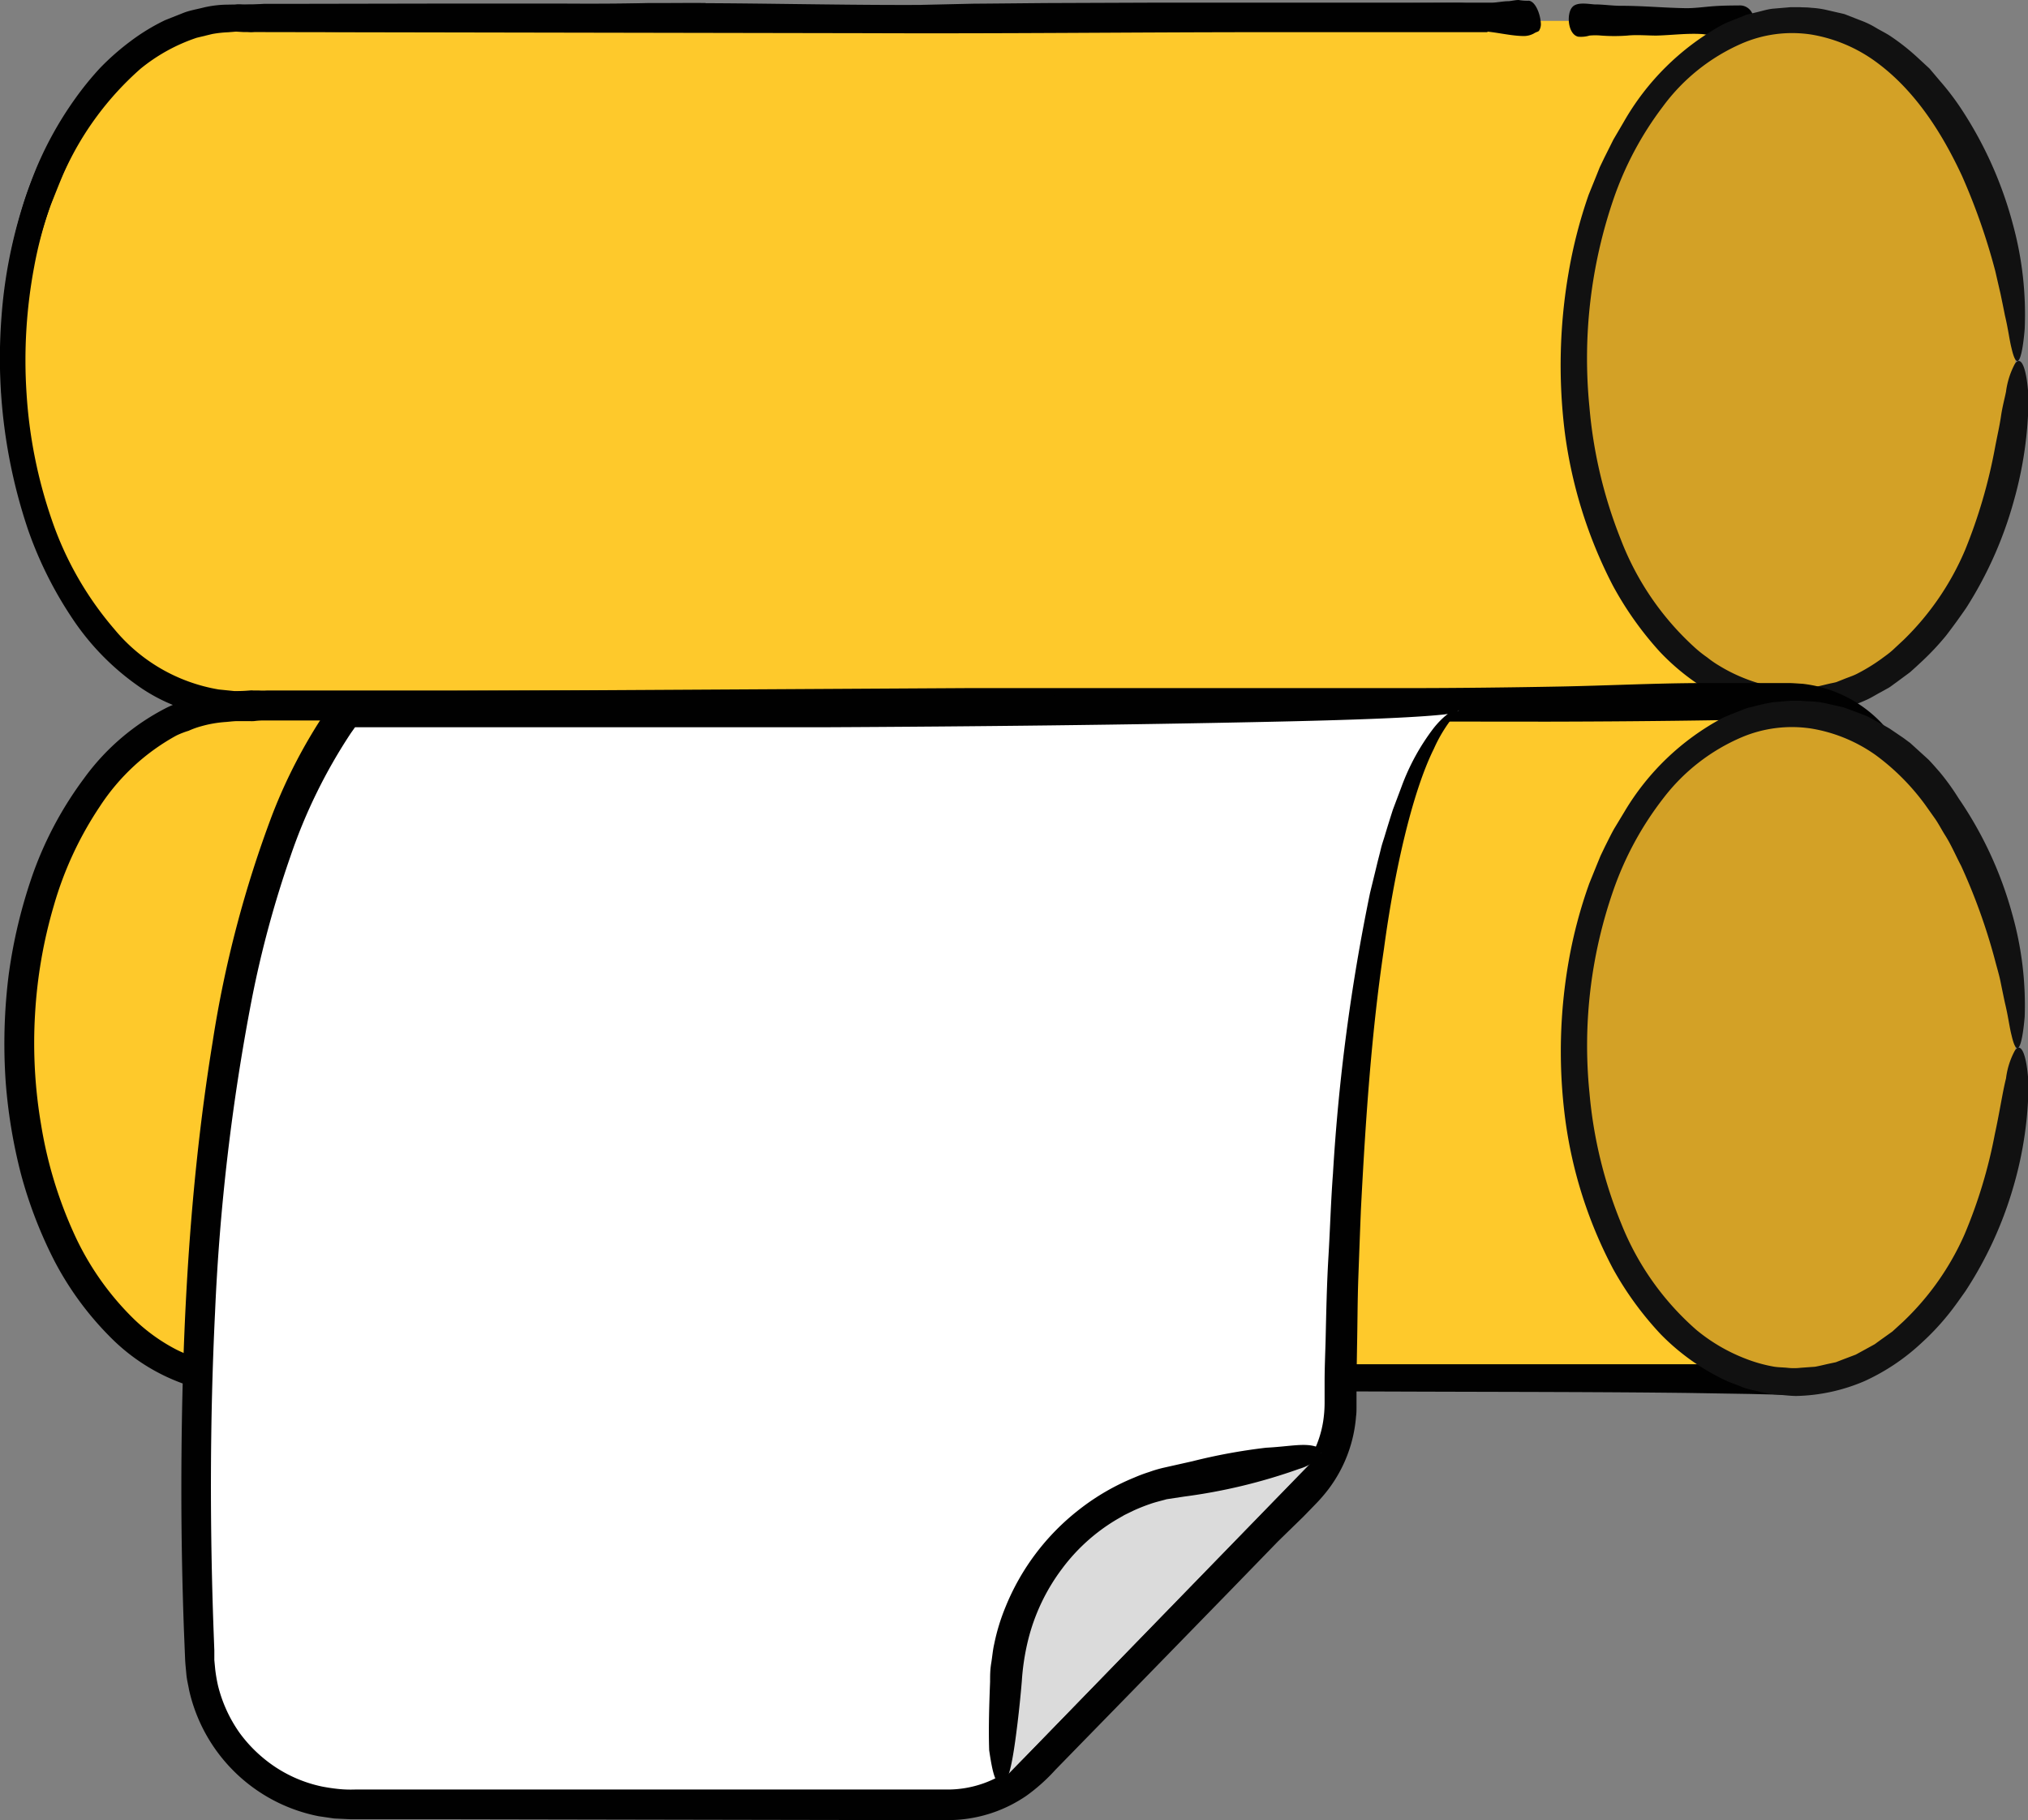
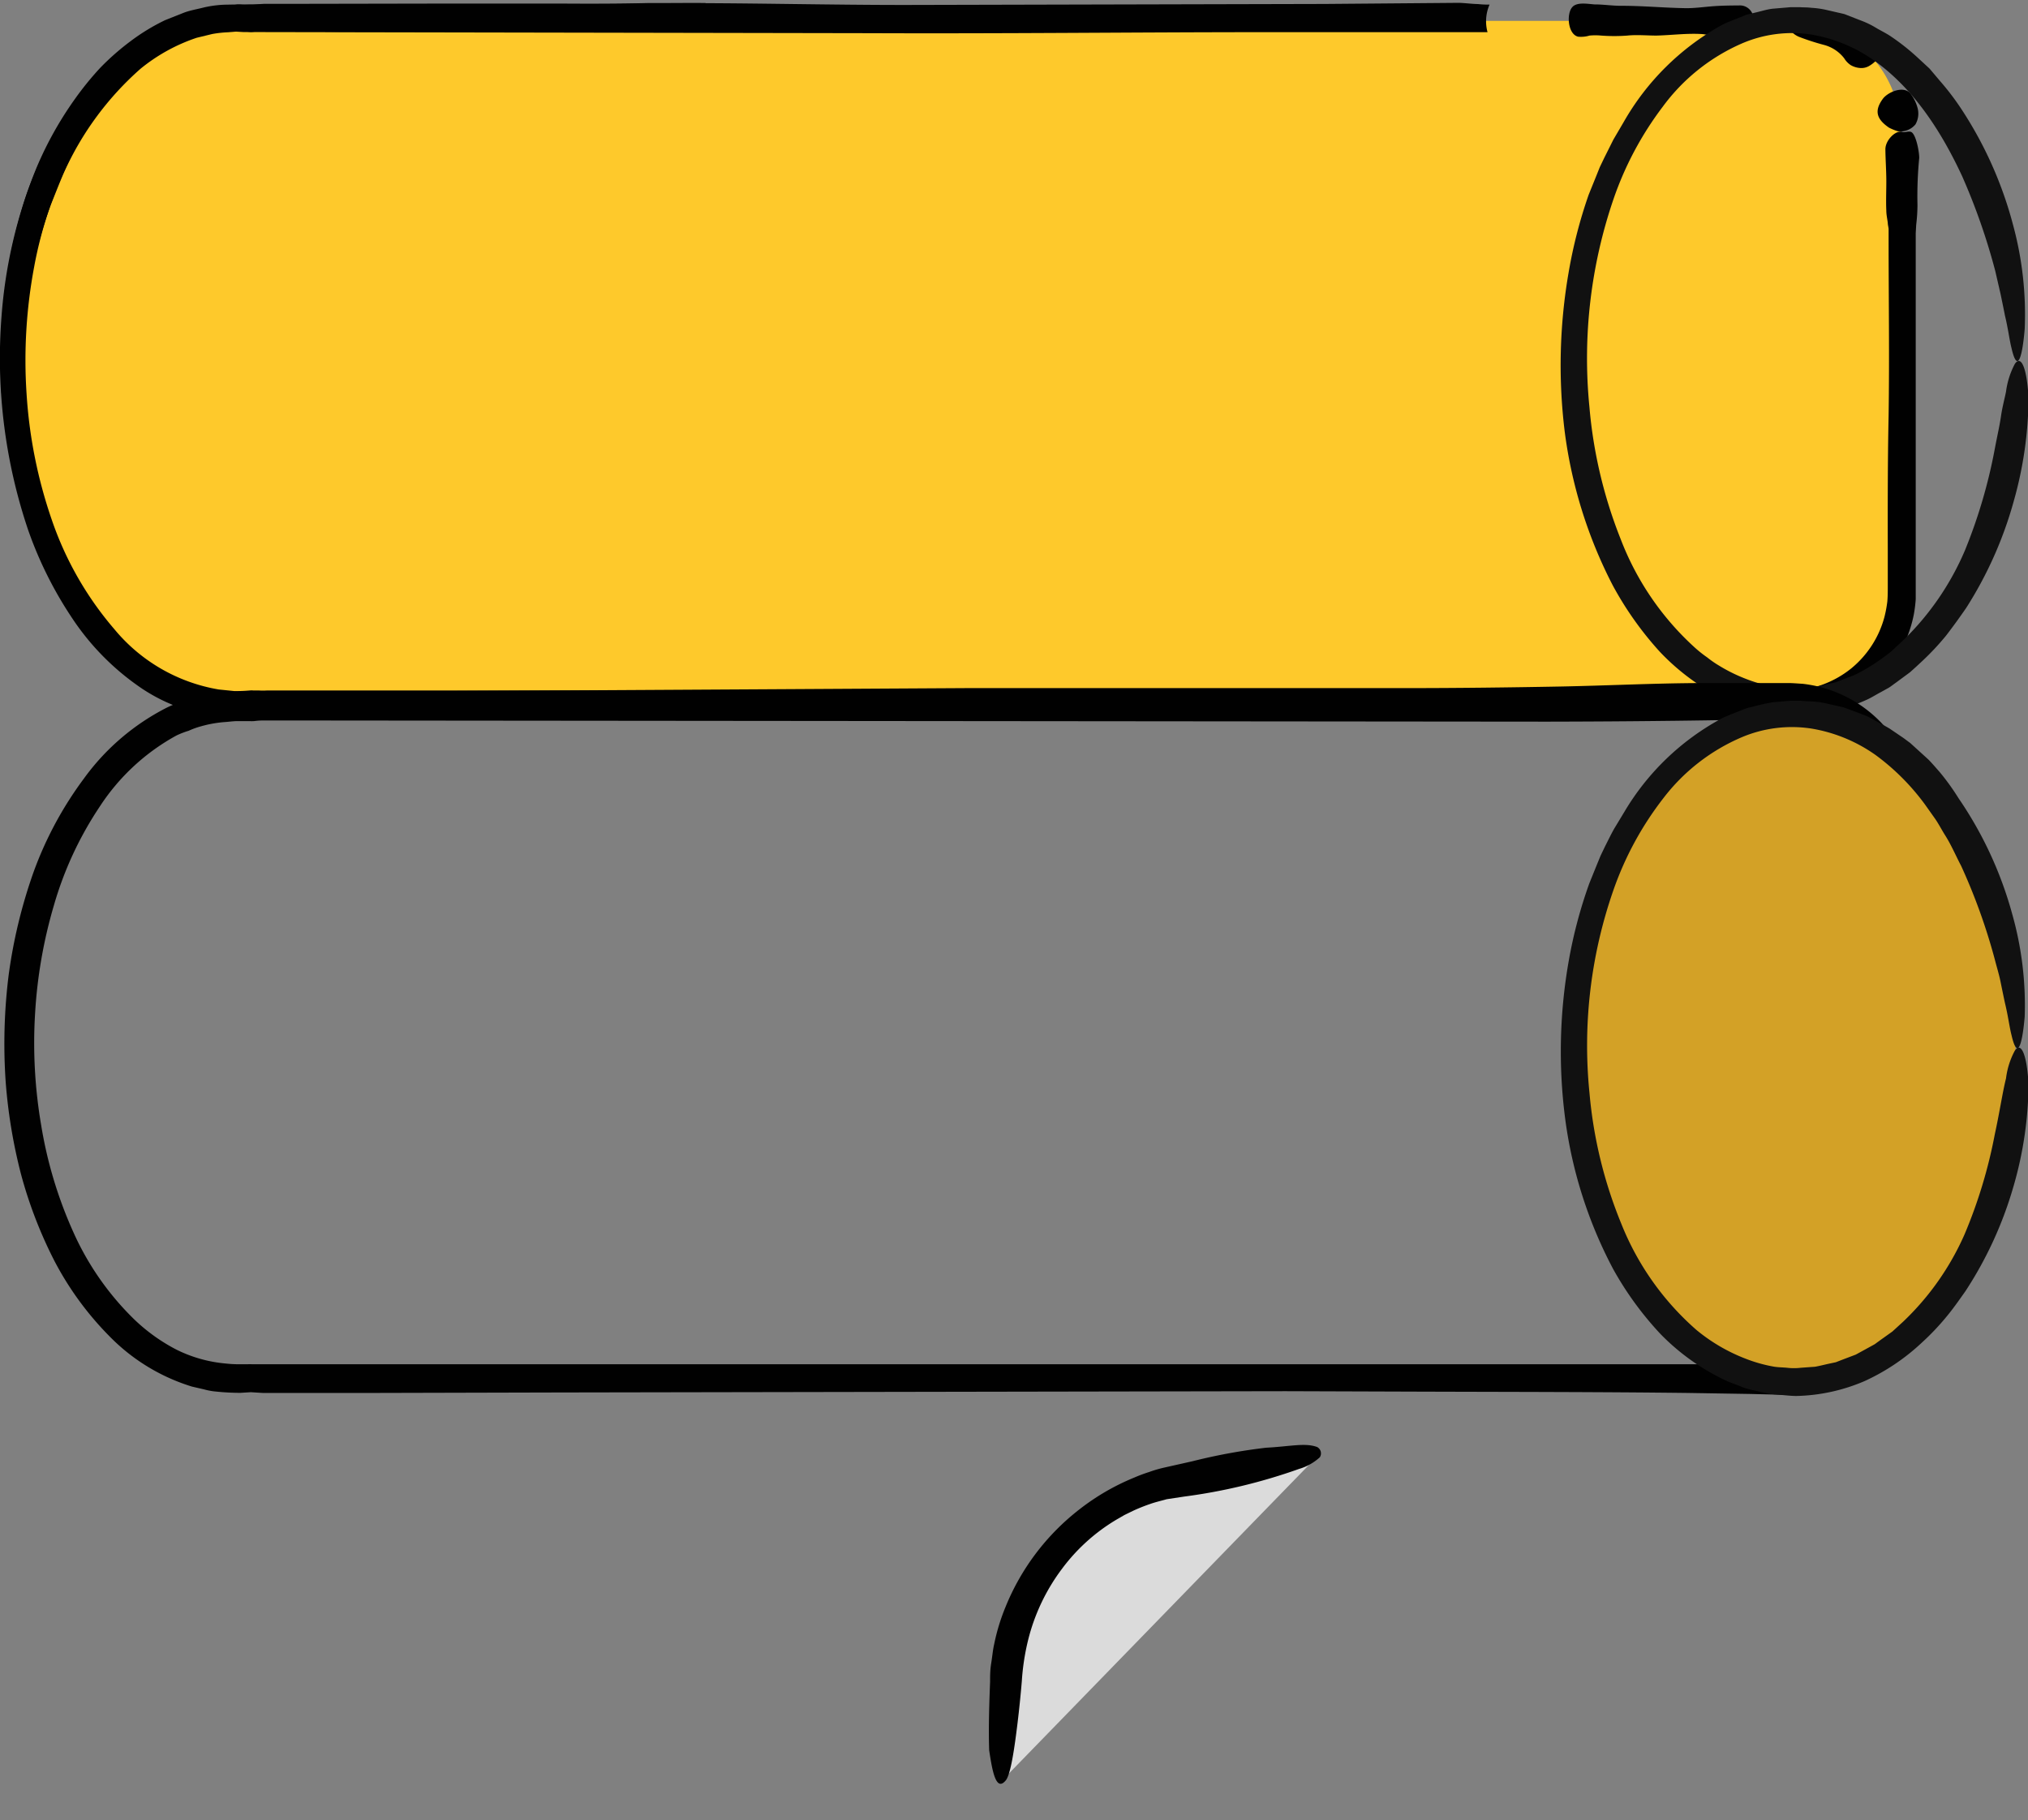
<svg xmlns="http://www.w3.org/2000/svg" id="Layer_1" data-name="Layer 1" viewBox="0 0 220.56 197.98">
  <rect x="0" y="0" width="220.56" height="197.98" fill="#808080" stroke="none" />
  <defs>
    <style>.cls-1{fill:#fec92b;}.cls-2{fill:#010101;}.cls-3{fill:#d3a126;}.cls-4{fill:#111;}.cls-5{fill:#fff;}.cls-6{fill:#dbdbdb;}</style>
  </defs>
  <title>Print</title>
  <path class="cls-1" d="M206.69,14.27v50a12,12,0,0,1-12,12h-166a10.89,10.89,0,0,1-1.41-.09,13.86,13.86,0,0,1-1.59.09c-13.25,0-24-16.57-24-37s10.75-37,24-37a13.86,13.86,0,0,1,1.59.09,10.89,10.89,0,0,1,1.41-.09h166A12,12,0,0,1,206.69,14.27Z" />
-   <path class="cls-2" d="M166.16.08a5.33,5.33,0,0,1-1-.08c-.33,0-.79.11-1.09.13-.6,0-1.19.14-1.8.16l-2.54,0h-7l-11.14,0H125.12L114.5.33c-1.06,0-7.45.07-8.54.07L100.2.53c-.09,1,.48,2,.36,3.05l22.56-.12,38-.07c1.54.07,3.08.51,4.57.53a2.28,2.28,0,0,0,1.13-.28c.34-.21.45-.16.57-.31a1.36,1.36,0,0,0,.18-.88C167.5,1.42,166.91,0,166.16.08Z" />
  <path class="cls-2" d="M61.49.39h-9c-1.65,0-3.56,0-5.51,0L30.68.42h-2L27.45.49l-.14,0h0l-.58,0c-.38,0-.77-.06-1.15,0L24.46.51A11.94,11.94,0,0,0,22.22.8c-.73.19-1.49.31-2.19.57l-2.09.83a22.35,22.35,0,0,0-3.78,2.31A27.35,27.35,0,0,0,10.88,7.4a33.44,33.44,0,0,0-2.72,3.35A38.72,38.72,0,0,0,4,18.18,52.82,52.82,0,0,0,.16,34.49a58.46,58.46,0,0,0,2.9,23.16A42.31,42.31,0,0,0,7.8,67.17a27.68,27.68,0,0,0,7.64,7.73,18.8,18.8,0,0,0,10.71,3.16l.72,0c.22,0,.62,0,.37,0l1.4.09h7.7c6.44,0,10.71-.14,19.32,0,3.76,0,10.83.14,14.52.13l17.12-.11L133,78c4,0,8,0,12,.1,6.52.08,12.15.16,18.38,0,5.72-.12,10.68-.22,17-.14l7.68.06h6.73l1.1-.06a13.71,13.71,0,0,0,7.93-3.5,13.86,13.86,0,0,0,4.31-7.56,14.61,14.61,0,0,0,.22-1.73l0-.88V60.54c0-2,0-4,0-5.94,0-3.92,0-7.79,0-11.66s0-7.73,0-11.65c0-1.95,0-3.93,0-5.92l.05-.91a19.2,19.2,0,0,0,.14-2.13,43,43,0,0,1,.19-5.15c0-.76-.37-2.59-.87-2.82-.29-.13-.65.07-.95,0-.68-.27-1.87.86-1.86,1.89s.09,2.16.1,3.25-.05,2.26,0,3.39c0,.45.1.89.16,1.34,0,.22.07.44.09.67l0,.33v1.1c0,6.22.1,12.23,0,18.88-.1,4.79-.1,9.74-.09,14.73,0,1.24,0,2.49,0,3.75,0,.65,0,1.18-.05,1.75a13.47,13.47,0,0,1-.31,1.66,10.85,10.85,0,0,1-3.59,5.59,11,11,0,0,1-6.86,2.45h-8.26l-16.58,0L136.71,75c-14-.06-28.18.1-41.85.11l-57,0H29a7,7,0,0,1-.82,0l-.4,0-.21,0a2.06,2.06,0,0,0-.43,0,16.29,16.29,0,0,1-1.68.06L23.79,75a18.77,18.77,0,0,1-11.37-6.58,36.13,36.13,0,0,1-6.8-11.91A51.87,51.87,0,0,1,2.89,42.84,55,55,0,0,1,3.72,29a44.55,44.55,0,0,1,4.56-13A31.7,31.7,0,0,1,13.5,8.87,19,19,0,0,1,20.17,4.4L21.08,4c.32-.1.64-.16,1-.24A10.43,10.43,0,0,1,24,3.44c.65,0,1.31-.13,2-.11l1,.06.38,0,.37,0,.48,0c.62-.06,1.41,0,2.12,0l2.21,0,4.59.07,1.9,0h.32c3.73,0,7.76,0,11.75,0,7.91-.07,15.08-.08,23,0,1.27-1,2.79-2.14,2.61-3.13-2,0-3.94,0-6.23,0C67.57.4,64.51.41,61.49.39Z" />
  <path class="cls-2" d="M162,.5a10,10,0,0,1-1.27-.06c-.57,0-1.63-.14-2.18-.13L144.07.43,98.4.54c-4,0-8-.05-12-.1C79.87.36,74.23.28,68,.42,62.29.55,57.33.64,51,.56,45.83.5,40.72.49,35.6.5H28.87c-.31,0-.73,0-1.08,0l-.56,0h-.12L26,.54c-.72,0-1.42.08-2.14.12-.35,0-.71,0-1.06.11l-1,.25a12.11,12.11,0,0,0-2.06.58A24.26,24.26,0,0,0,8.83,10,41.24,41.24,0,0,0,2.76,21.52,56.41,56.41,0,0,0,.47,32a65.14,65.14,0,0,0-.3,10.83,11,11,0,0,1,2.34-4.1A50.28,50.28,0,0,1,5.37,22.7l.16-.44C6,21.11,6.42,20,6.94,18.8A33.22,33.22,0,0,1,15.27,7.49a19.35,19.35,0,0,1,6.12-3.38l1.69-.41a12.4,12.4,0,0,1,1.72-.19l.87-.07.85.05.43,0a4,4,0,0,0,.7,0l.83,0,66.19.12c14,.06,28.18-.1,41.85-.11l25.26,0A4.53,4.53,0,0,1,162,.5Z" />
  <path class="cls-2" d="M190.37,1.13a1.57,1.57,0,0,1,.21,1.64,3,3,0,0,1-2.08,1.6c-1.14.08-2.31-.61-3.48-.67-1.62-.09-3.25.13-4.88.17-1,0-2.12-.11-3.16,0a19.11,19.11,0,0,1-2.83,0,6.84,6.84,0,0,0-1.28,0,3.26,3.26,0,0,1-1.24.12c-1.12-.26-1.3-2.52-.61-3.24.52-.56,1.73-.31,2.41-.27,1,0,1.95.16,2.93.15,2.35,0,4.7.23,7.06.26,1,0,2-.15,3-.22s1.89-.07,2.83-.08A1.46,1.46,0,0,1,190.37,1.13Z" />
  <path class="cls-2" d="M204.14,6.48a3.66,3.66,0,0,1-.9.72,1.7,1.7,0,0,1-.89.2,2.4,2.4,0,0,1-1.06-.31,2.35,2.35,0,0,1-.72-.75,4.11,4.11,0,0,0-2.18-1.45A25.87,25.87,0,0,1,195.64,4a2.48,2.48,0,0,1-1.09-.91c-.47-.68-.6-1.53.27-2a4.8,4.8,0,0,1,3.58.21c1.48.66,3.36.87,4.92,1.87a2.49,2.49,0,0,1,1.07,1.35A2.43,2.43,0,0,1,204.14,6.48Z" />
  <path class="cls-2" d="M206.38,14.27a6.08,6.08,0,0,1-.93-.38c-1.38-.94-1.63-1.85-.67-3.15.51-.69,2.15-1.44,2.94-.63a4.4,4.4,0,0,1,.81,1.56,2.36,2.36,0,0,1-.21,1.86A2.11,2.11,0,0,1,206.38,14.27Z" />
-   <ellipse class="cls-3" cx="195.19" cy="39.27" rx="24" ry="37" />
  <path class="cls-4" d="M220.2,35.81c-.3,3.48-.84,4.64-1.43,2.07-.23-.89-.37-2.13-.72-3.57-.14-.72-.3-1.49-.47-2.31L217,29.48a68.76,68.76,0,0,0-3.61-10.33c-2.19-4.71-5.11-9.3-9.32-12.39a16.55,16.55,0,0,0-7.06-3,13.78,13.78,0,0,0-7.64,1,21.14,21.14,0,0,0-8.55,6.87,35.88,35.88,0,0,0-5.33,10,53.54,53.54,0,0,0-2.63,22.62,50.44,50.44,0,0,0,3.4,14.39,30.75,30.75,0,0,0,8.14,11.87,13.31,13.31,0,0,0,1.27,1,11.18,11.18,0,0,0,1.3.9,17.62,17.62,0,0,0,2.82,1.4,16.26,16.26,0,0,0,3,.87c.5.11,1,.09,1.54.15a6.7,6.7,0,0,0,1.55,0l1.55-.11c.51-.1,1-.23,1.52-.35.25-.06.51-.1.76-.17l.73-.29c.48-.2,1-.36,1.45-.58a20.2,20.2,0,0,0,2.71-1.65c.43-.32.87-.62,1.28-1l1.18-1.1a30,30,0,0,0,6.65-9.73,56.66,56.66,0,0,0,3.25-11.09c.24-1.28.51-2.43.66-3.47s.4-1.93.55-2.69a8.86,8.86,0,0,1,.95-3c.65-1,1.3.23,1.5,3.66A42.14,42.14,0,0,1,219,54.55a42.66,42.66,0,0,1-5.17,11.59c-.69,1-1.41,2-2.18,3a28.61,28.61,0,0,1-2.55,2.73c-.46.43-.92.86-1.39,1.27l-1.53,1.13c-.26.18-.5.38-.78.55l-.83.46c-.57.3-1.1.65-1.69.9a19.55,19.55,0,0,1-7.51,1.7,19.15,19.15,0,0,1-7.52-1.65,24.68,24.68,0,0,1-7.33-5.33,36.49,36.49,0,0,1-5.14-7.26A50.42,50.42,0,0,1,170.18,47a59.14,59.14,0,0,1,.42-17.37,52.42,52.42,0,0,1,2.18-8.45l.81-2,.4-1,.48-1,1-2,1.12-1.91A27.77,27.77,0,0,1,187.23,2.74c.56-.3,1.18-.51,1.78-.76l.9-.37.94-.23c.64-.14,1.26-.35,1.91-.43l2-.17.49,0,.49,0,1,.06a9.72,9.72,0,0,1,1.94.25l1.91.44,1.82.71a9.45,9.45,0,0,1,1.66.81c.53.31,1.09.58,1.59.92a24.29,24.29,0,0,1,2.86,2.26l1.33,1.23L211,8.82a28.51,28.51,0,0,1,2.18,2.84,42.73,42.73,0,0,1,5.77,12.86A37.14,37.14,0,0,1,220.2,35.81Z" />
-   <path class="cls-1" d="M206.69,88.27v50a12,12,0,0,1-12,12h-166a10.89,10.89,0,0,1-1.41-.09,13.86,13.86,0,0,1-1.59.09c-13.25,0-24-16.57-24-37s10.75-37,24-37a13.86,13.86,0,0,1,1.59.09,10.89,10.89,0,0,1,1.41-.09h166A12,12,0,0,1,206.69,88.27Z" />
  <path class="cls-2" d="M139.81,151.33l-79.11.14-19.77.05-9.88,0H28.57l-1.29-.08-1.13.07a26.33,26.33,0,0,1-2.66-.14,7.2,7.2,0,0,1-1.31-.24l-1.3-.3a21.25,21.25,0,0,1-8.9-5.4,34,34,0,0,1-6.05-8.25,48,48,0,0,1-3.65-9.47,57.33,57.33,0,0,1-1.66-10,60.18,60.18,0,0,1,.32-11.64,55.58,55.58,0,0,1,2.7-11.18A39.63,39.63,0,0,1,9.11,84.71a25.23,25.23,0,0,1,9.12-7.78,18.07,18.07,0,0,1,8.23-1.68l.83,0,.89-.06c.68,0,1.21,0,1.81,0h3.35l11.44,0,17.08-.09,43.39-.25,47.67,0c5.57,0,11.34-.07,16.66-.17s10.17-.36,15.51-.38h9.4c.47,0,1,.05,1.55.08a14,14,0,0,1,10.26,6.41,11,11,0,0,1,1,2.24,3.79,3.79,0,0,1,.27,1.22c-.29,0-.32.87-.46,1.75a5.19,5.19,0,0,1-.65,2.14c-.28.31-.53,0-.93-1.35A15.32,15.32,0,0,0,204.42,84a11.12,11.12,0,0,0-5.87-5.13,10.39,10.39,0,0,0-3.2-.61c-.52,0-1.24,0-1.95,0l-2.15,0-4.48.08c-6.09.1-12.59.15-18.5.16L30.53,78.37H29c-.55,0-.81,0-1.37.07a4.56,4.56,0,0,1-.52,0l-.27,0-.33,0-.66,0c-.45,0-.91.07-1.36.1a13,13,0,0,0-2.68.48,8.67,8.67,0,0,0-1.29.47A9.67,9.67,0,0,0,19.2,80a23.29,23.29,0,0,0-8.34,7.72,38.37,38.37,0,0,0-5,10.77,52.24,52.24,0,0,0-2.05,11.86,52.92,52.92,0,0,0,.67,12.06,46.46,46.46,0,0,0,3.44,11.49,30.8,30.8,0,0,0,6.68,9.62,19.62,19.62,0,0,0,4.63,3.31,15,15,0,0,0,5.32,1.49,12.73,12.73,0,0,0,1.37.08l.68,0h.34a3.32,3.32,0,0,1,.46,0l.33,0,.64,0,.33,0h8.23l12.55,0,25.09,0,50.17,0H165.8l20.41,0h5.12a42,42,0,0,0,4.87-.11,10.22,10.22,0,0,0,7.15-4.66,10.39,10.39,0,0,0,1.39-3.36l.14-.92c0-.31,0-.63.06-.94,0-.66,0-1.45,0-2.18,0-3,0-6,0-9,0-6,.11-12,.24-17.42.25-10.83.72-19.41,1.61-21.6.3-.73,2.09,29.9,2.12,34,0,3.52.05,8.11,0,12.21,0,1,0,2,0,3,0,.47,0,.9-.05,1.46a8.83,8.83,0,0,1-.16,1.49,12.27,12.27,0,0,1-1.41,4.08,14.66,14.66,0,0,1-4.13,4.61,14.06,14.06,0,0,1-6.2,2.53,18.82,18.82,0,0,1-3.4.12l-3.26-.08-6.78-.11c-9.23-.11-19.15-.11-28.63-.14Z" />
  <ellipse class="cls-3" cx="195.19" cy="114.02" rx="24" ry="36.25" />
  <path class="cls-4" d="M220.2,110.61c-.3,3.43-.84,4.57-1.43,2-.23-.88-.37-2.1-.72-3.52-.15-.71-.31-1.47-.47-2.27s-.42-1.63-.64-2.49a64.44,64.44,0,0,0-3.65-10.14c-.6-1.14-1.1-2.34-1.8-3.42-.34-.55-.64-1.13-1-1.66l-1.12-1.58A24.92,24.92,0,0,0,204,82.14a16.84,16.84,0,0,0-7-2.89,14,14,0,0,0-7.56.94,21.19,21.19,0,0,0-8.54,6.64,35.1,35.1,0,0,0-5.36,9.8,51.36,51.36,0,0,0-2.67,22.28,48.59,48.59,0,0,0,3.44,14.16,30.19,30.19,0,0,0,8.18,11.59,19.15,19.15,0,0,0,5.37,3.14,16,16,0,0,0,2.95.84c.51.1,1,.09,1.53.14a6.53,6.53,0,0,0,1.53,0l1.53-.11c.51-.09,1-.22,1.51-.33l.75-.16.72-.28,1.45-.55,1.37-.75.69-.38.63-.46,1.29-.92,1.17-1.07a29.51,29.51,0,0,0,6.68-9.5,53.57,53.57,0,0,0,3.29-10.89c.55-2.53.84-4.57,1.22-6.08a8.55,8.55,0,0,1,.95-3c.65-1,1.3.23,1.5,3.61a40.86,40.86,0,0,1-1.64,11.15,41.91,41.91,0,0,1-5.23,11.4c-.71,1-1.4,2-2.2,2.94a26.87,26.87,0,0,1-2.56,2.67,23.09,23.09,0,0,1-6.2,4.16,19.81,19.81,0,0,1-7.41,1.62c-.64,0-1.28-.09-1.91-.13l-1-.09-.93-.21c-.62-.15-1.25-.26-1.85-.46l-1.78-.69a24.43,24.43,0,0,1-7.31-5.15,35.61,35.61,0,0,1-5.17-7.1,48.39,48.39,0,0,1-5.22-16.44,56.75,56.75,0,0,1,.42-17.16,51.16,51.16,0,0,1,2.22-8.33l.81-2,.41-1,.48-1c.33-.65.64-1.3,1-1.94l1.13-1.87a27.42,27.42,0,0,1,10.68-10.19c.58-.27,1.18-.49,1.77-.73.29-.11.59-.24.89-.34l.93-.23a18,18,0,0,1,1.88-.4l1.93-.17.48,0,.48,0,1,.07a9.41,9.41,0,0,1,1.91.23l1.89.43,1.8.67c.28.12.58.21.85.34l.8.44c.53.29,1.07.57,1.58.88l1.47,1,.73.54.66.6,1.32,1.2c.42.43.8.88,1.19,1.32A25.23,25.23,0,0,1,213,86.82a41.72,41.72,0,0,1,5.85,12.63A36.4,36.4,0,0,1,220.2,110.61Z" />
-   <path class="cls-5" d="M158.69,77.27s-12.38,4.76-13,75.64a13.41,13.41,0,0,1-3.78,9.22l-29.31,30.11a13.34,13.34,0,0,1-9.56,4H38.11a16.37,16.37,0,0,1-16.37-15.68c-1.11-26.75-1-80.49,16-103.32Z" />
-   <path class="cls-2" d="M156.36,76.57c3.2.25,2.82.92.57,1.16-3,.32-9.32.59-19.59.8-14.58.31-30.89.5-48.07.58l-26.33,0-13.47,0-6.77,0-3.39,0h-.7l0,0-.44.62a58.1,58.1,0,0,0-6.56,13.36,113.75,113.75,0,0,0-4.22,15.57,232.42,232.42,0,0,0-4,34.06c-.57,11.63-.57,23.35-.16,34.68l.08,2.12,0,1.06.09.95a16.59,16.59,0,0,0,.32,1.87,15.2,15.2,0,0,0,2.34,5.1,15.09,15.09,0,0,0,2.53,2.7,14.67,14.67,0,0,0,6.46,3.14c.58.11,1.17.2,1.76.26s1.13.08,1.81.06h3.87l36.93,0,18.81,0H103a11.65,11.65,0,0,0,7.58-2.75c.26-.23.52-.46.76-.7l.81-.84,1.65-1.69L140,161.69l.79-.82a9.58,9.58,0,0,0,.67-.76,11.22,11.22,0,0,0,1.13-1.68,11.62,11.62,0,0,0,1.31-3.79,13.42,13.42,0,0,0,.16-2l0-2.3c0-1.53.07-3.06.11-4.58.07-3.05.13-6.09.31-9.1s.26-6,.49-9A213,213,0,0,1,149,97.14c.27-1.12.54-2.2.79-3.25.13-.53.26-1,.39-1.55s.3-1,.44-1.48c.3-1,.58-1.89.86-2.77l.93-2.47a24.21,24.21,0,0,1,3.51-6.42c1.81-2.27,3.17-2.28,2.69-1.89a15.91,15.91,0,0,0-2.67,4.15c-2.38,4.79-4.32,13.49-5.43,21.79-1.35,9.06-2,18.57-2.5,28.32-.1,2.44-.19,4.9-.28,7.36s-.09,5-.14,7.45l-.06,3.75,0,1.88,0,1c0,.35,0,.71-.05,1.06a15.08,15.08,0,0,1-3,7.92,17.14,17.14,0,0,1-1.39,1.61l-1.33,1.37L139,167.66l-5.35,5.51-10.77,11.05-5.4,5.53-2.7,2.77a19.92,19.92,0,0,1-3.11,2.79,15.06,15.06,0,0,1-8.16,2.67H95.77l-48.35-.09H38.06l-1.72-.08-1.7-.25a18,18,0,0,1-14.07-13.7c-.1-.57-.25-1.14-.3-1.72s-.12-1.17-.14-1.71L20,177.23q-.23-6.37-.27-12.78c-.08-17.06.65-34.28,3.4-51.14A122.82,122.82,0,0,1,29.62,88.6a57.14,57.14,0,0,1,5.93-11.36l.73-1.07.43-.62c0-.07.09-.07.15-.06h5.8l6.13,0c20.27-.07,48.43-.12,64.3.14C134,75.94,147.06,75.85,156.36,76.57Z" />
  <path class="cls-6" d="M108.67,194l.87-12.73a22.94,22.94,0,0,1,16.95-19.82L143.67,158" />
  <path class="cls-2" d="M143.24,157.4a.78.78,0,0,1,.3,1.12,5.72,5.72,0,0,1-2.27,1.27,60.39,60.39,0,0,1-12.46,3l-1.92.29c-.59.17-1.19.3-1.81.52a19.71,19.71,0,0,0-1.87.75l-.92.45-.9.52a20.34,20.34,0,0,0-5.86,5.29,21.5,21.5,0,0,0-3.73,7.85,25.54,25.54,0,0,0-.67,4.42c-.13,1.56-.29,3.1-.47,4.59-.32,2.63-.73,5.52-1.27,6.19-1.08,1.32-1.48-1.09-1.81-3.27-.08-2.36,0-4.88.1-7.46,0-.65,0-1.28.12-2s.17-1.42.33-2.11a22.12,22.12,0,0,1,1.22-4,25.59,25.59,0,0,1,8-10.6,25.11,25.11,0,0,1,6-3.49,16.6,16.6,0,0,1,1.63-.61,13.46,13.46,0,0,1,1.64-.48l3.07-.69a62.4,62.4,0,0,1,8-1.47C140.34,157.34,141.94,156.92,143.24,157.4Z" />
</svg>